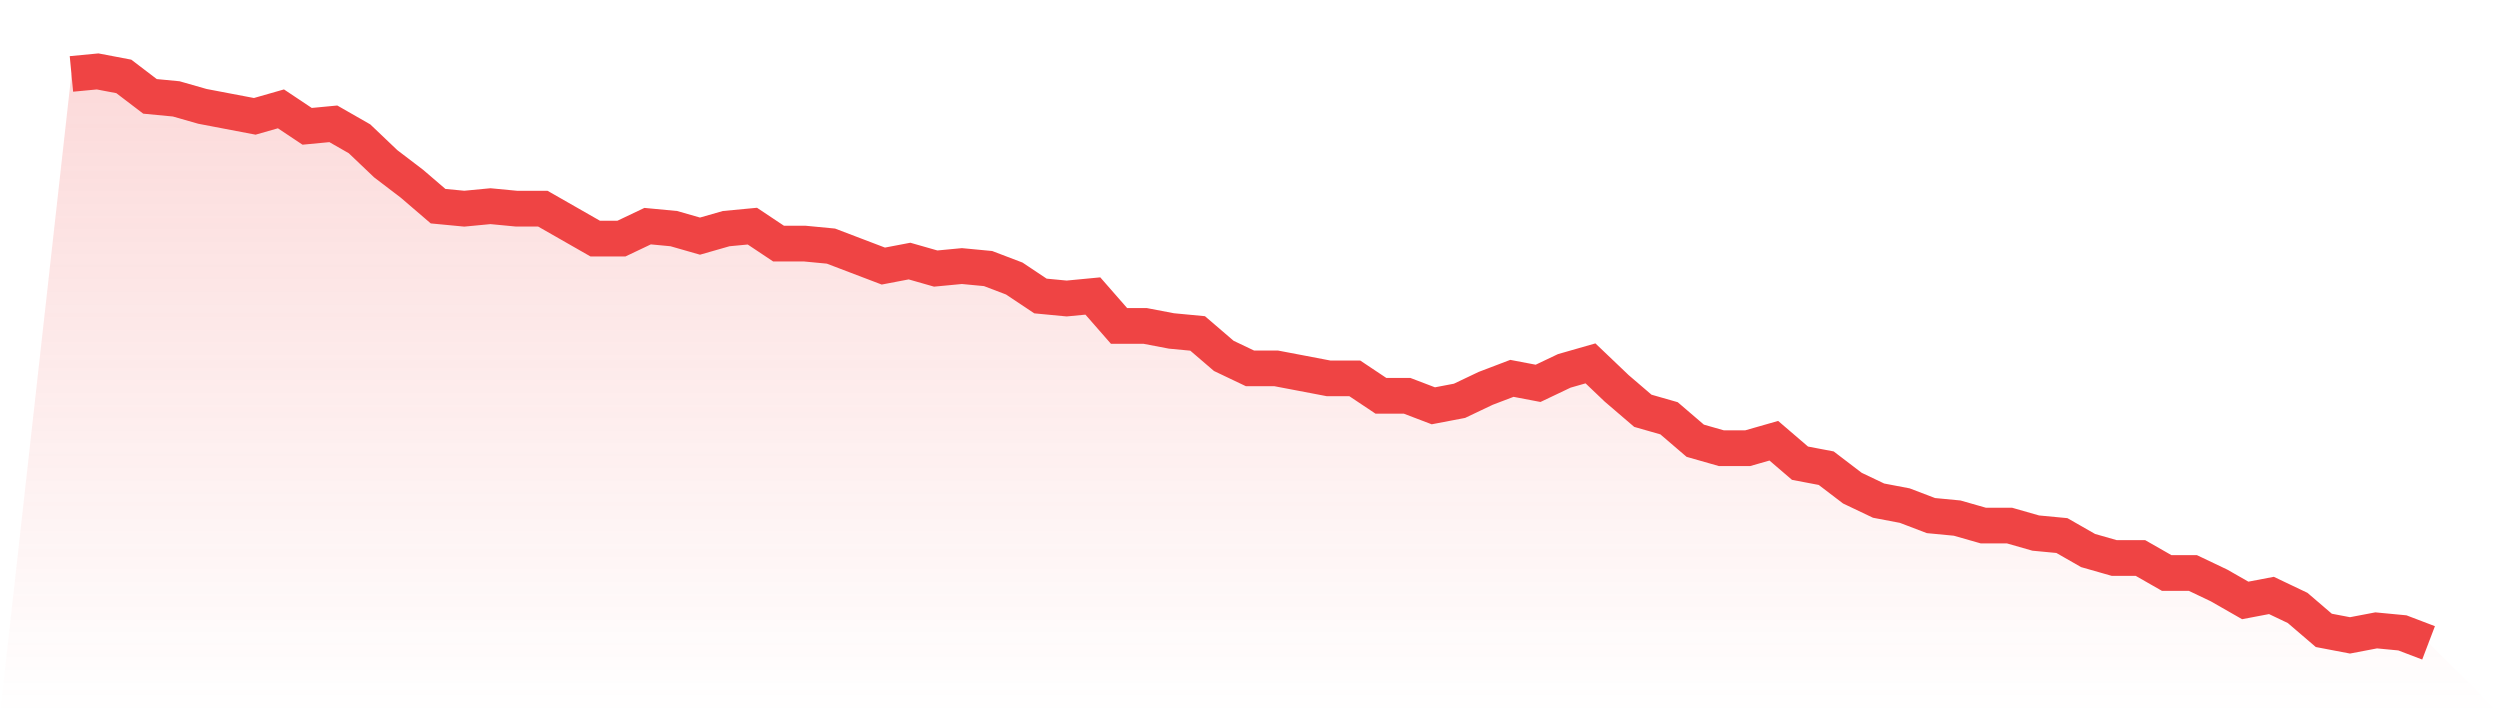
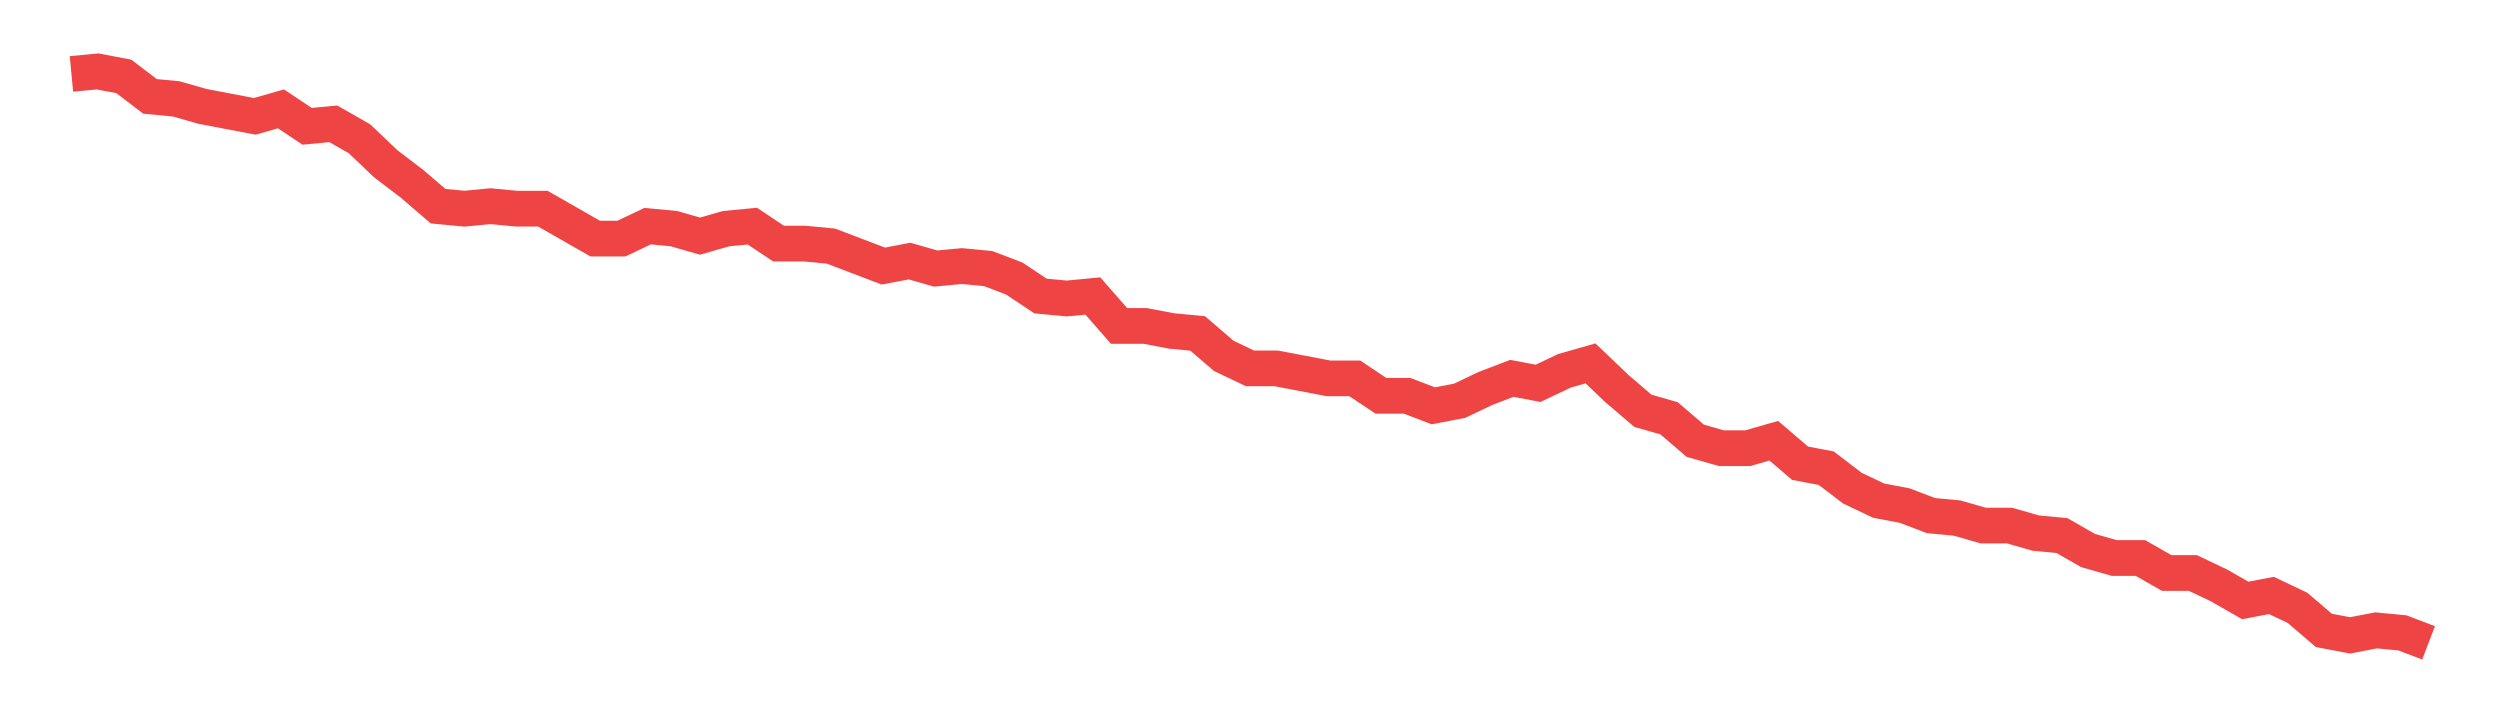
<svg xmlns="http://www.w3.org/2000/svg" viewBox="0 0 140 40">
  <defs>
    <linearGradient id="gradient" x1="0" x2="0" y1="0" y2="1">
      <stop offset="0%" stop-color="#ef4444" stop-opacity="0.2" />
      <stop offset="100%" stop-color="#ef4444" stop-opacity="0" />
    </linearGradient>
  </defs>
-   <path d="M4,4.14 L4,4.14 L5.467,4 L6.933,4.279 L8.4,5.397 L9.867,5.537 L11.333,5.956 L12.8,6.236 L14.267,6.515 L15.733,6.096 L17.2,7.074 L18.667,6.934 L20.133,7.773 L21.6,9.17 L23.067,10.288 L24.533,11.546 L26,11.686 L27.467,11.546 L28.933,11.686 L30.4,11.686 L31.867,12.524 L33.333,13.362 L34.8,13.362 L36.267,12.664 L37.733,12.803 L39.2,13.223 L40.667,12.803 L42.133,12.664 L43.6,13.642 L45.067,13.642 L46.533,13.782 L48,14.341 L49.467,14.9 L50.933,14.62 L52.4,15.039 L53.867,14.9 L55.333,15.039 L56.8,15.598 L58.267,16.576 L59.733,16.716 L61.2,16.576 L62.667,18.253 L64.133,18.253 L65.6,18.533 L67.067,18.672 L68.533,19.93 L70,20.629 L71.467,20.629 L72.933,20.908 L74.4,21.188 L75.867,21.188 L77.333,22.166 L78.8,22.166 L80.267,22.725 L81.733,22.445 L83.2,21.747 L84.667,21.188 L86.133,21.467 L87.6,20.769 L89.067,20.349 L90.533,21.747 L92,23.004 L93.467,23.424 L94.933,24.681 L96.4,25.1 L97.867,25.1 L99.333,24.681 L100.8,25.939 L102.267,26.218 L103.733,27.336 L105.2,28.035 L106.667,28.314 L108.133,28.873 L109.6,29.013 L111.067,29.432 L112.533,29.432 L114,29.852 L115.467,29.991 L116.933,30.83 L118.4,31.249 L119.867,31.249 L121.333,32.087 L122.8,32.087 L124.267,32.786 L125.733,33.624 L127.2,33.345 L128.667,34.044 L130.133,35.301 L131.6,35.581 L133.067,35.301 L134.533,35.441 L136,36 L140,40 L0,40 z" fill="url(#gradient)" />
  <path d="M4,4.14 L4,4.14 L5.467,4 L6.933,4.279 L8.4,5.397 L9.867,5.537 L11.333,5.956 L12.8,6.236 L14.267,6.515 L15.733,6.096 L17.2,7.074 L18.667,6.934 L20.133,7.773 L21.6,9.17 L23.067,10.288 L24.533,11.546 L26,11.686 L27.467,11.546 L28.933,11.686 L30.4,11.686 L31.867,12.524 L33.333,13.362 L34.8,13.362 L36.267,12.664 L37.733,12.803 L39.2,13.223 L40.667,12.803 L42.133,12.664 L43.6,13.642 L45.067,13.642 L46.533,13.782 L48,14.341 L49.467,14.9 L50.933,14.62 L52.4,15.039 L53.867,14.9 L55.333,15.039 L56.8,15.598 L58.267,16.576 L59.733,16.716 L61.2,16.576 L62.667,18.253 L64.133,18.253 L65.6,18.533 L67.067,18.672 L68.533,19.93 L70,20.629 L71.467,20.629 L72.933,20.908 L74.4,21.188 L75.867,21.188 L77.333,22.166 L78.8,22.166 L80.267,22.725 L81.733,22.445 L83.2,21.747 L84.667,21.188 L86.133,21.467 L87.6,20.769 L89.067,20.349 L90.533,21.747 L92,23.004 L93.467,23.424 L94.933,24.681 L96.4,25.1 L97.867,25.1 L99.333,24.681 L100.8,25.939 L102.267,26.218 L103.733,27.336 L105.2,28.035 L106.667,28.314 L108.133,28.873 L109.6,29.013 L111.067,29.432 L112.533,29.432 L114,29.852 L115.467,29.991 L116.933,30.83 L118.4,31.249 L119.867,31.249 L121.333,32.087 L122.8,32.087 L124.267,32.786 L125.733,33.624 L127.2,33.345 L128.667,34.044 L130.133,35.301 L131.6,35.581 L133.067,35.301 L134.533,35.441 L136,36" fill="none" stroke="#ef4444" stroke-width="2" />
</svg>